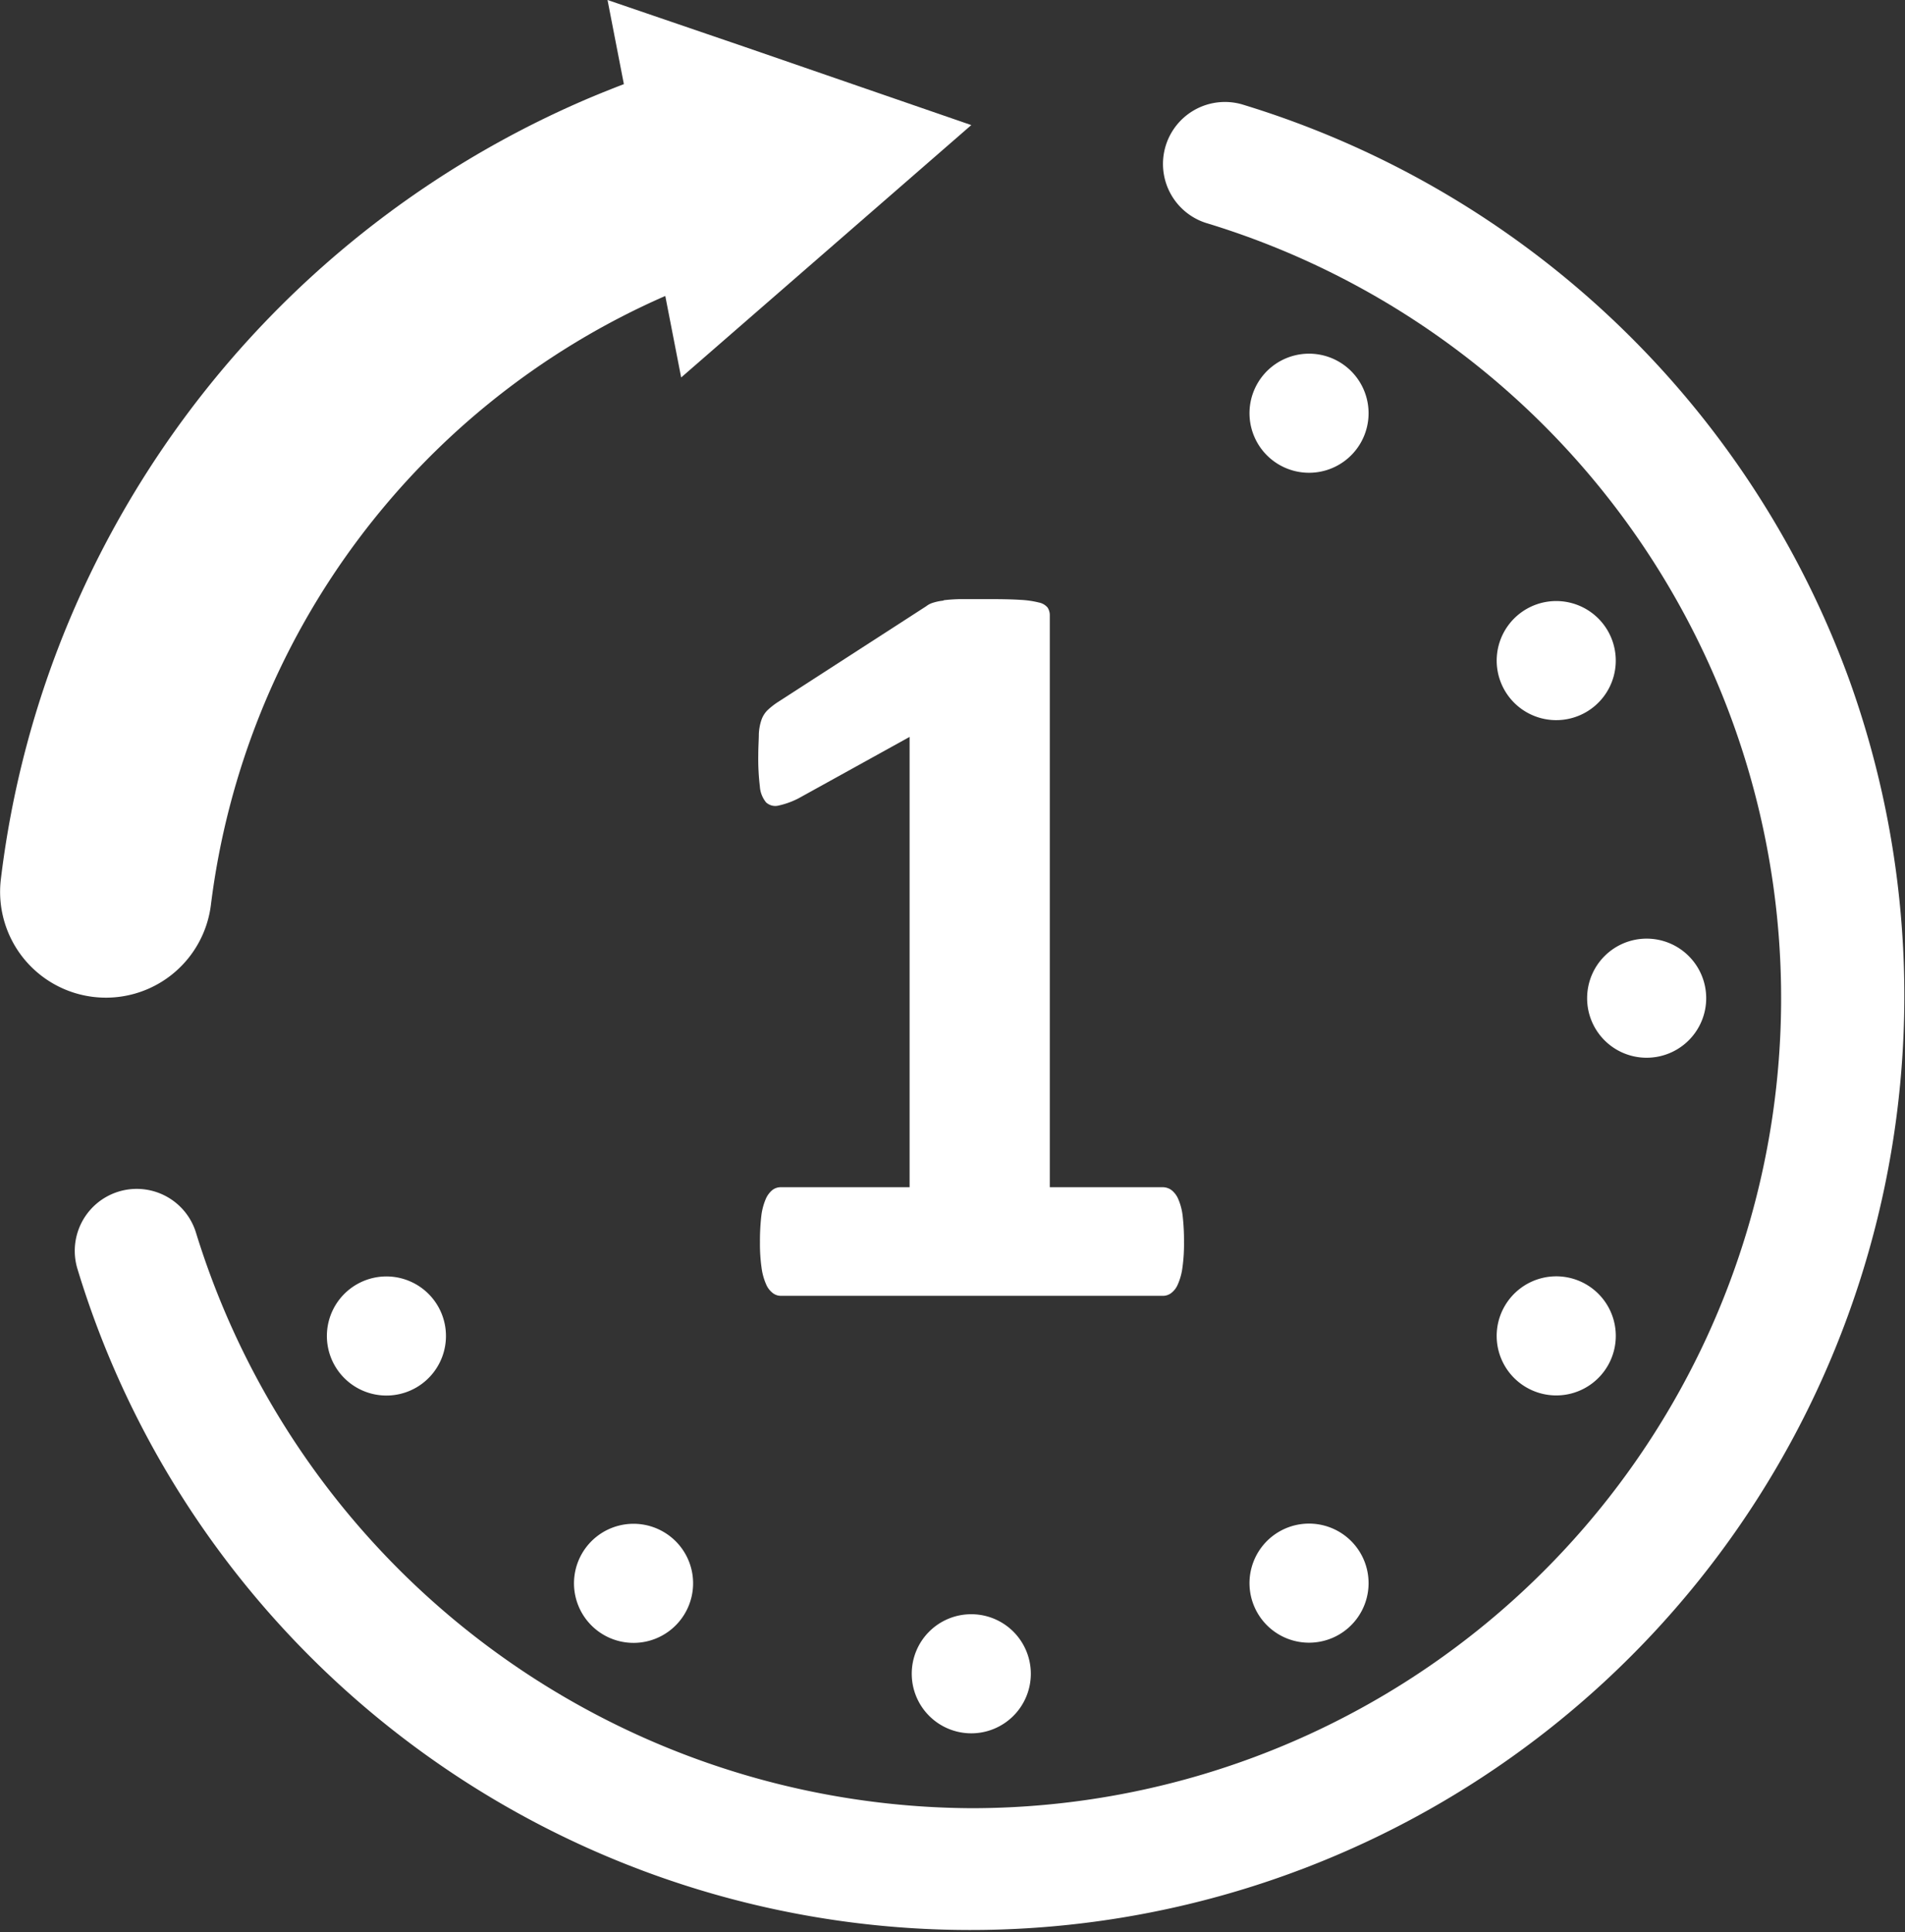
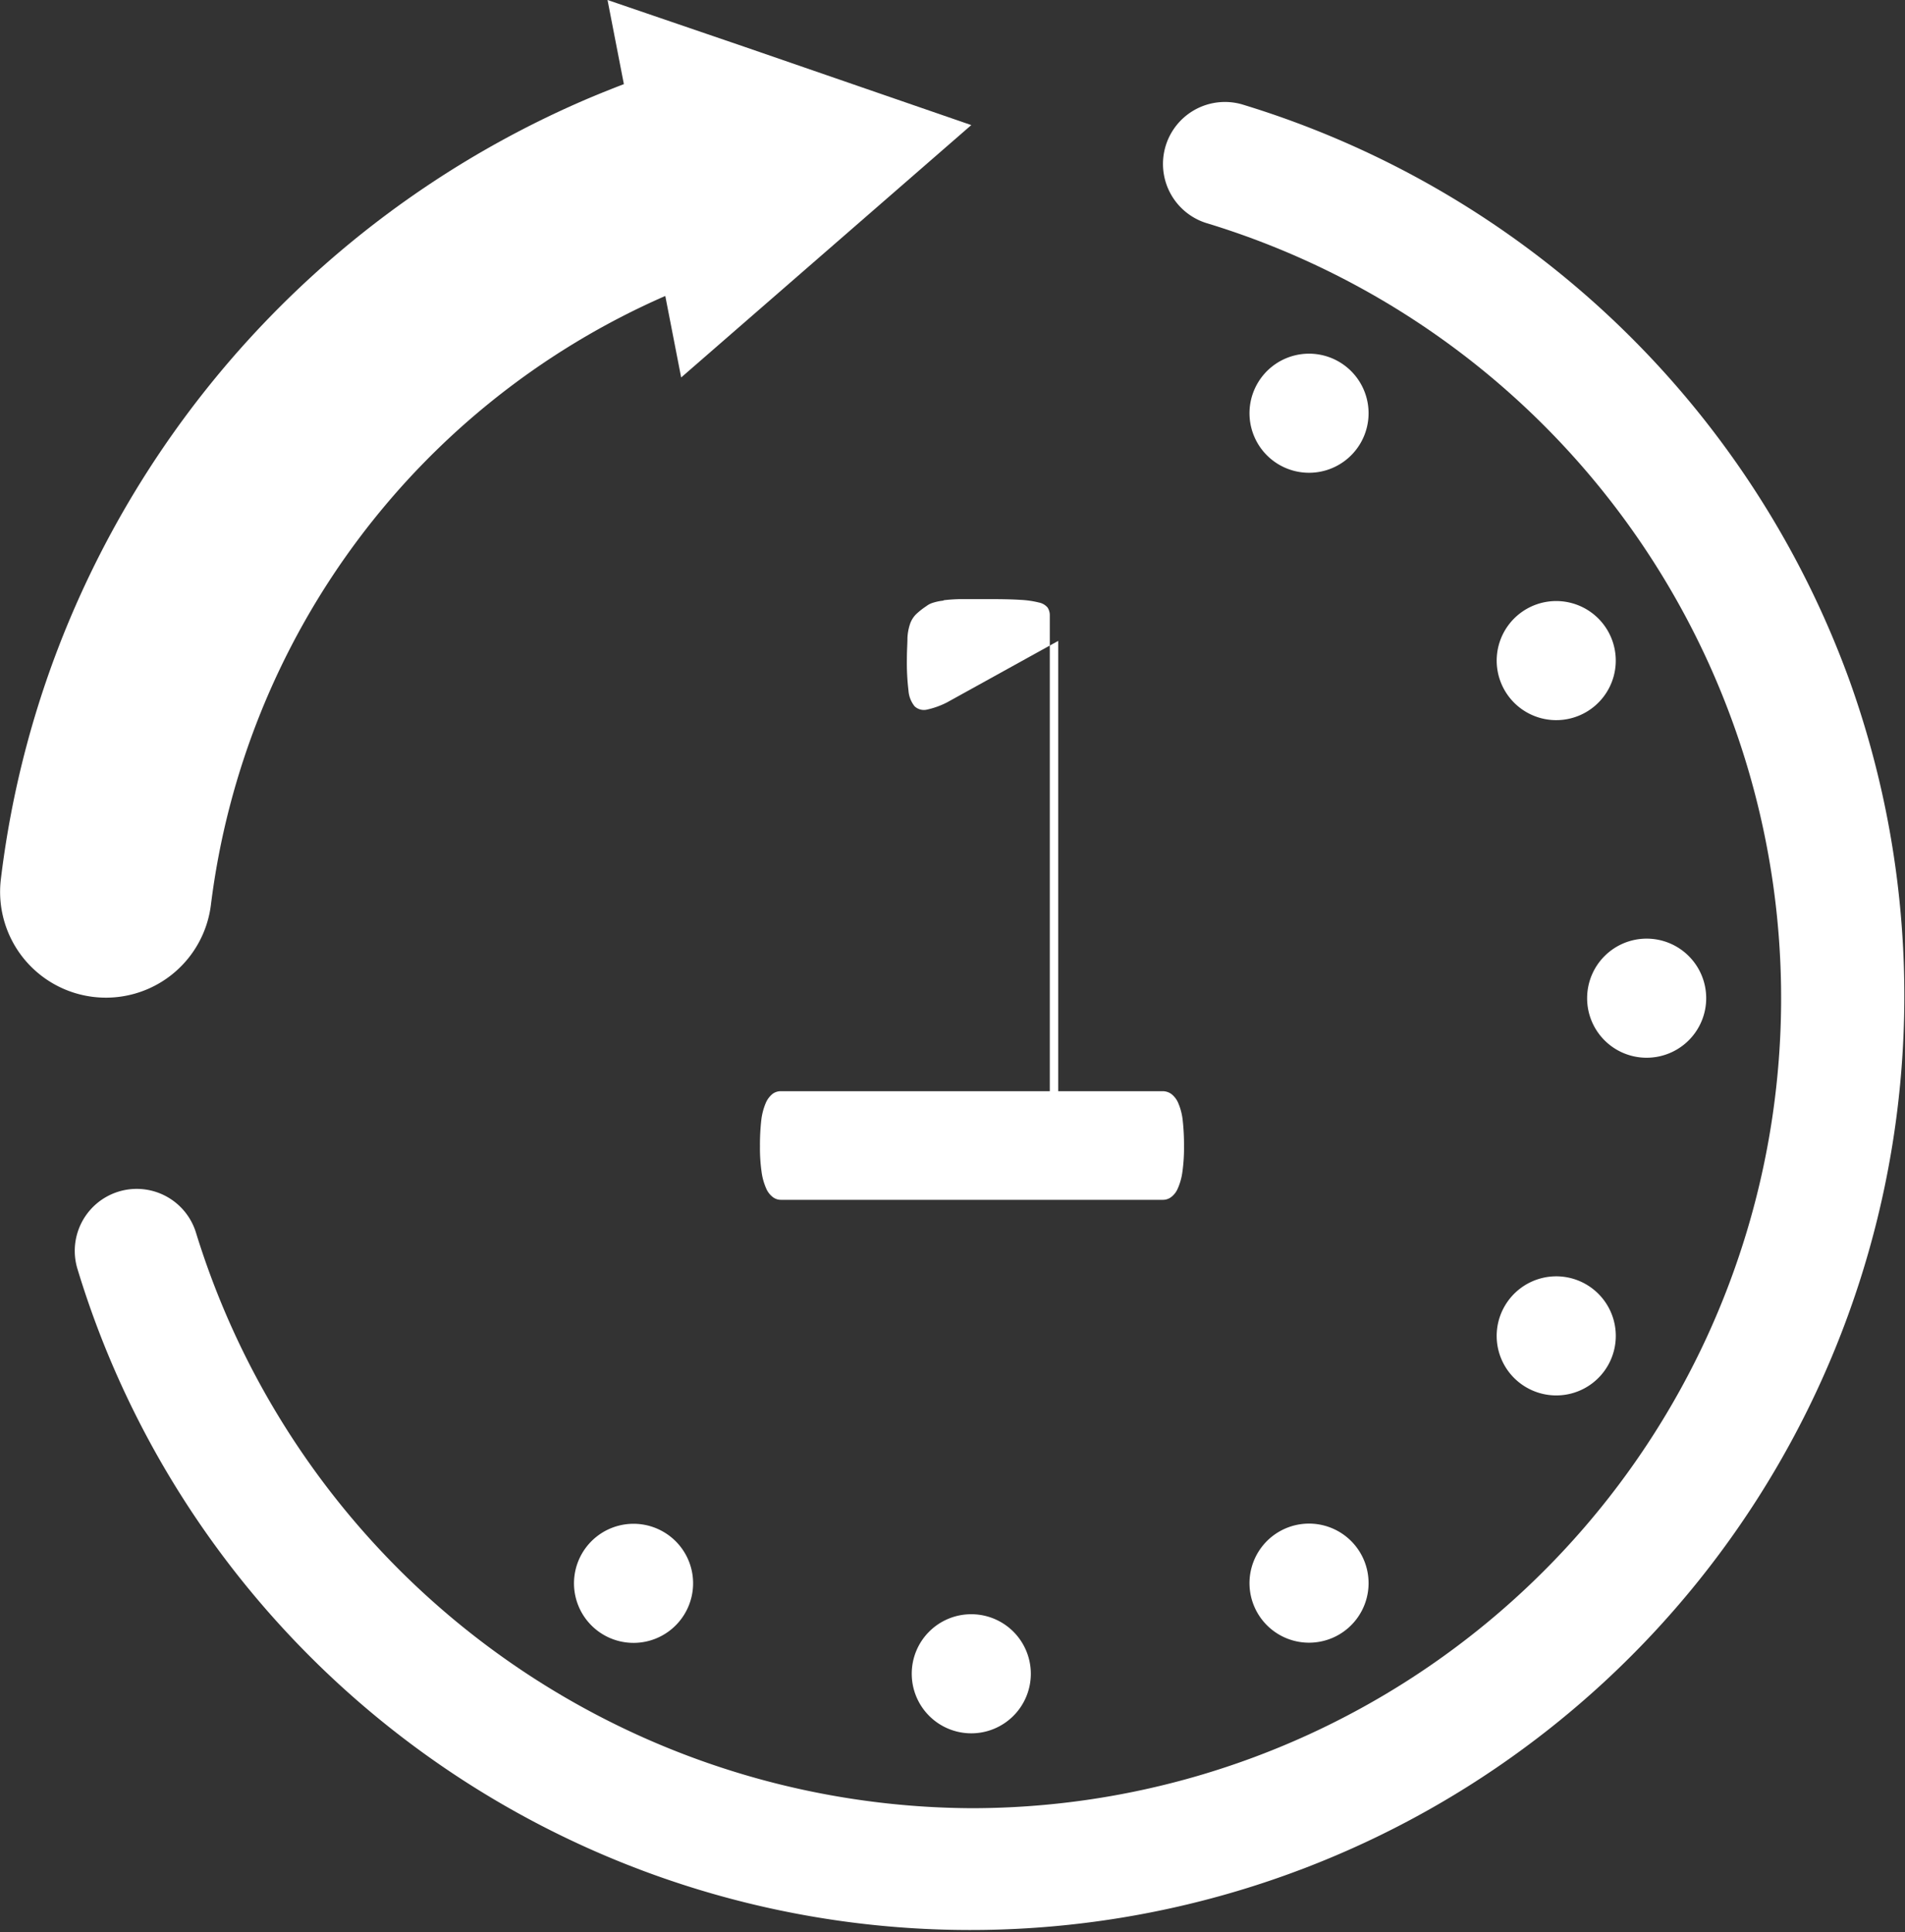
<svg xmlns="http://www.w3.org/2000/svg" width="20.382" height="20.668" viewBox="0 0 20.382 20.668">
  <rect x="0" y="0" width="20.382" height="20.668" fill="#333333" stroke="none" />
  <defs>
    <clipPath id="clip-path">
      <rect id="Rectángulo_24" data-name="Rectángulo 24" width="20.382" height="20.669" fill="#fff" />
    </clipPath>
  </defs>
  <g id="Grupo_33" data-name="Grupo 33" transform="translate(0 0)">
    <g id="Grupo_32" data-name="Grupo 32" transform="translate(0 0)" clip-path="url(#clip-path)">
      <path id="Trazado_69" data-name="Trazado 69" d="M19.963,7.523a10.006,10.006,0,0,0-6.505-6.174.663.663,0,0,0-.387,1.268,8.665,8.665,0,0,1-2.508,16.959A8.728,8.728,0,0,1,2.268,13.42.663.663,0,0,0,1,13.808a9.9,9.9,0,0,0,1.1,2.408A9.993,9.993,0,0,0,19.963,7.523" transform="translate(-0.171 -0.233)" fill="#fff" />
      <path id="Trazado_70" data-name="Trazado 70" d="M11.847,21.608a.637.637,0,1,0,.637-.637.636.636,0,0,0-.637.637" transform="translate(-2.092 -3.703)" fill="#fff" />
      <path id="Trazado_71" data-name="Trazado 71" d="M16.32,20.749a.637.637,0,1,0,.233-.87.637.637,0,0,0-.233.87" transform="translate(-2.866 -3.495)" fill="#fff" />
      <path id="Trazado_72" data-name="Trazado 72" d="M19.765,17.77a.637.637,0,1,0-.233-.87.636.636,0,0,0,.233.87" transform="translate(-3.433 -2.928)" fill="#fff" />
      <path id="Trazado_73" data-name="Trazado 73" d="M21.259,13.469a.637.637,0,1,0-.637-.637.636.636,0,0,0,.637.637" transform="translate(-3.641 -2.154)" fill="#fff" />
-       <path id="Trazado_74" data-name="Trazado 74" d="M4.566,16.668a.637.637,0,1,0,.87.233.637.637,0,0,0-.87-.233" transform="translate(-0.75 -2.928)" fill="#fff" />
      <path id="Trazado_75" data-name="Trazado 75" d="M19.765,7.894a.637.637,0,1,0,.87.233.637.637,0,0,0-.87-.233" transform="translate(-3.433 -1.379)" fill="#fff" />
      <path id="Trazado_76" data-name="Trazado 76" d="M8.414,19.881a.637.637,0,1,0,.233.87.636.636,0,0,0-.233-.87" transform="translate(-1.317 -3.495)" fill="#fff" />
      <path id="Trazado_77" data-name="Trazado 77" d="M16.553,5.784a.637.637,0,1,0-.233-.87.637.637,0,0,0,.233.87" transform="translate(-2.866 -0.812)" fill="#fff" />
      <path id="Trazado_78" data-name="Trazado 78" d="M2.256,9.684A8.217,8.217,0,0,1,7.118,3.166l.17.872L8.924,2.615l1.468-1.277L7.963.5,6.5,0l.175.9q-.18.069-.357.143A10.479,10.479,0,0,0,.754,6.606a10.363,10.363,0,0,0-.746,2.81,1.132,1.132,0,0,0,2.248.268" transform="translate(0 0)" fill="#fff" />
-       <path id="Trazado_79" data-name="Trazado 79" d="M11.834,7.8a.549.549,0,0,0-.112.023.218.218,0,0,0-.072.037L10.06,8.887a.793.793,0,0,0-.109.086.272.272,0,0,0-.063.1.545.545,0,0,0-.029.152c0,.059-.006.134-.006.226a2.517,2.517,0,0,0,.017.338.3.3,0,0,0,.066.169.145.145,0,0,0,.132.035.883.883,0,0,0,.214-.077l1.19-.658v4.817H10.094a.146.146,0,0,0-.091.031.255.255,0,0,0-.072.1.664.664,0,0,0-.046.18,2.357,2.357,0,0,0-.014.278,1.806,1.806,0,0,0,.017.272.649.649,0,0,0,.049.178.231.231,0,0,0,.072.094.141.141,0,0,0,.086.029h4.084a.146.146,0,0,0,.091-.029.225.225,0,0,0,.072-.094.649.649,0,0,0,.049-.178,1.806,1.806,0,0,0,.017-.272,2.357,2.357,0,0,0-.014-.278.635.635,0,0,0-.046-.18.243.243,0,0,0-.074-.1.159.159,0,0,0-.095-.031H12.972V7.961a.154.154,0,0,0-.023-.086.161.161,0,0,0-.091-.054,1.013,1.013,0,0,0-.2-.029c-.09-.006-.207-.008-.352-.008q-.178,0-.289,0a1.787,1.787,0,0,0-.18.012" transform="translate(-1.74 -1.375)" fill="#fff" />
+       <path id="Trazado_79" data-name="Trazado 79" d="M11.834,7.8a.549.549,0,0,0-.112.023.218.218,0,0,0-.072.037a.793.793,0,0,0-.109.086.272.272,0,0,0-.063.1.545.545,0,0,0-.029.152c0,.059-.006.134-.006.226a2.517,2.517,0,0,0,.017.338.3.3,0,0,0,.066.169.145.145,0,0,0,.132.035.883.883,0,0,0,.214-.077l1.19-.658v4.817H10.094a.146.146,0,0,0-.091.031.255.255,0,0,0-.072.1.664.664,0,0,0-.046.18,2.357,2.357,0,0,0-.014.278,1.806,1.806,0,0,0,.017.272.649.649,0,0,0,.049.178.231.231,0,0,0,.072.094.141.141,0,0,0,.086.029h4.084a.146.146,0,0,0,.091-.029.225.225,0,0,0,.072-.094.649.649,0,0,0,.049-.178,1.806,1.806,0,0,0,.017-.272,2.357,2.357,0,0,0-.014-.278.635.635,0,0,0-.046-.18.243.243,0,0,0-.074-.1.159.159,0,0,0-.095-.031H12.972V7.961a.154.154,0,0,0-.023-.086.161.161,0,0,0-.091-.054,1.013,1.013,0,0,0-.2-.029c-.09-.006-.207-.008-.352-.008q-.178,0-.289,0a1.787,1.787,0,0,0-.18.012" transform="translate(-1.74 -1.375)" fill="#fff" />
    </g>
  </g>
</svg>